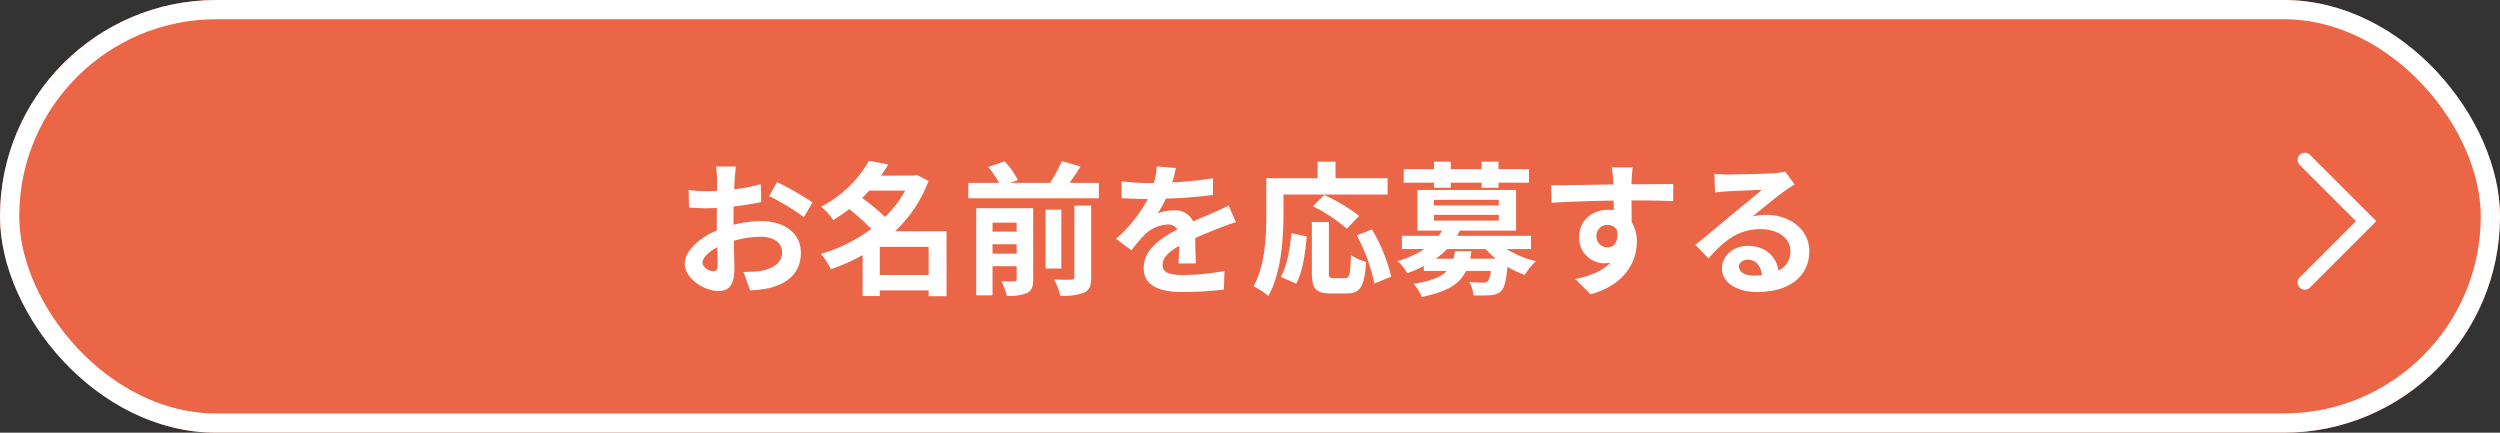
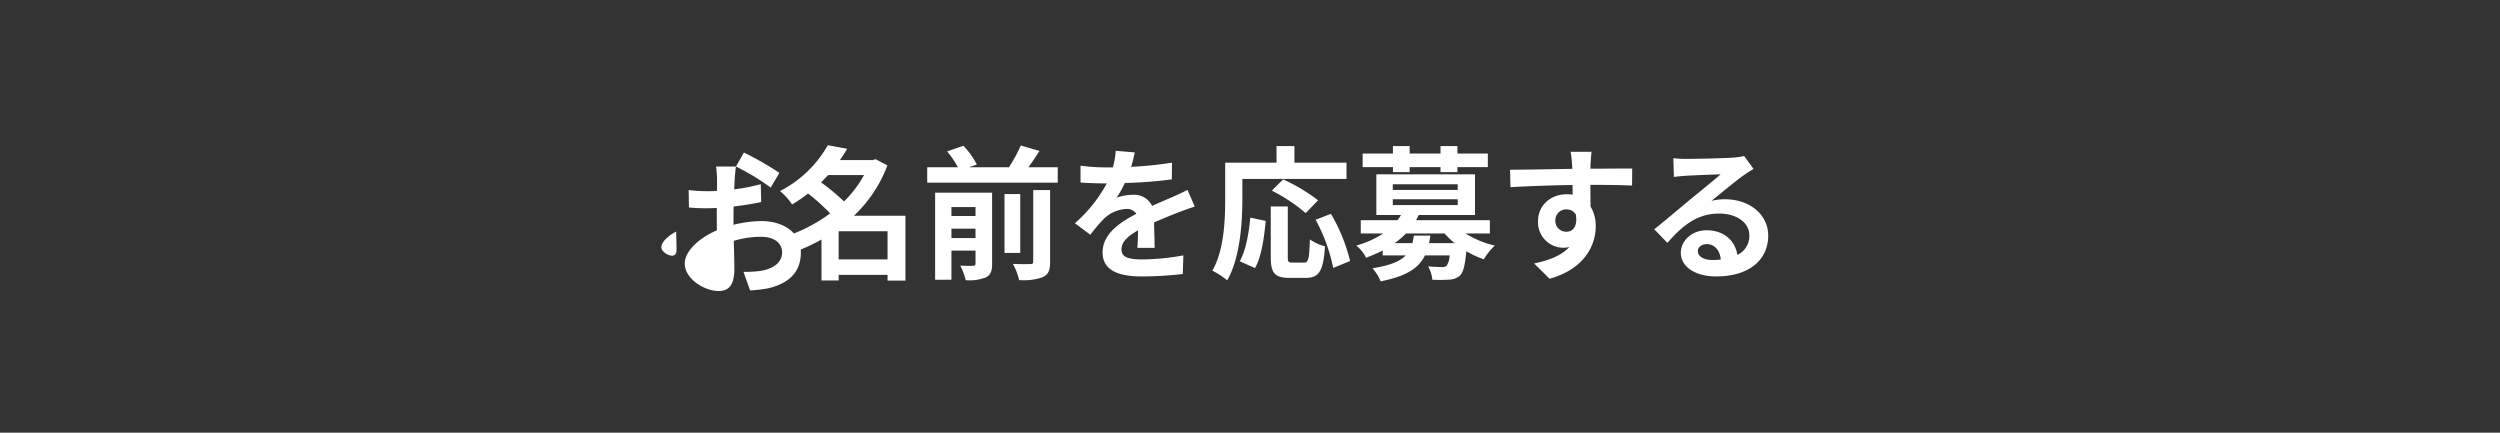
<svg xmlns="http://www.w3.org/2000/svg" height="90" viewBox="0 0 520 90" width="520">
  <rect x="0" y="0" width="520" height="90" fill="#333333" stroke="none" />
  <g fill="#eb6547" stroke="#fff" stroke-width="4">
-     <rect height="90" rx="45" stroke="none" width="520" />
-     <rect fill="none" height="86" rx="43" width="516" x="2" y="2" />
-   </g>
-   <path d="m-106.92-24.36h-4.14a24.144 24.144 0 0 1 .21 2.64c0 .51 0 1.38-.03 2.43-.6.03-1.2.06-1.74.06a33.267 33.267 0 0 1 -4.14-.24l.06 3.63a36.779 36.779 0 0 0 4.2.15c.48 0 1.02-.03 1.59-.06v2.52c0 .69 0 1.41.03 2.13-3.69 1.59-6.69 4.32-6.69 6.93 0 3.18 4.11 5.7 7.02 5.7 1.98 0 3.3-.99 3.3-4.71 0-1.02-.06-3.36-.12-5.73a20.226 20.226 0 0 1 5.64-.84c2.61 0 4.41 1.2 4.41 3.24 0 2.19-1.92 3.39-4.35 3.84a23.1 23.1 0 0 1 -3.69.21l1.38 3.87a27.468 27.468 0 0 0 3.93-.48c4.77-1.2 6.63-3.87 6.63-7.41 0-4.14-3.63-6.54-8.25-6.54a24.858 24.858 0 0 0 -5.76.78v-1.11c0-.87 0-1.8.03-2.7 1.95-.24 4.02-.54 5.73-.93l-.09-3.72a36.742 36.742 0 0 1 -5.52 1.08c.03-.75.06-1.47.09-2.13.06-.78.18-2.07.27-2.61zm8.55 3.24-1.65 2.91a47.731 47.731 0 0 1 7.23 4.38l1.8-3.06a62.69 62.69 0 0 0 -7.38-4.23zm-15.51 16.8c0-1.05 1.23-2.28 3.06-3.27.06 1.62.09 3 .09 3.75 0 1.02-.42 1.26-.96 1.26-.78-0-2.19-.81-2.19-1.74zm36.87 2.52v-5.85h10.17v5.85zm5.28-17.55a23.512 23.512 0 0 1 -4.17 5.49 42.3 42.3 0 0 0 -4.77-3.96c.51-.51.99-1.02 1.47-1.53zm8.61 8.46h-10.71a27.772 27.772 0 0 0 6.96-10.47l-2.46-1.29-.6.18h-6.81c.54-.78 1.05-1.56 1.5-2.34l-4.02-.75a23.966 23.966 0 0 1 -9.96 9.54 12.426 12.426 0 0 1 2.52 2.79 30.878 30.878 0 0 0 3.33-2.28 41.672 41.672 0 0 1 4.59 4.14 33.352 33.352 0 0 1 -10.5 5.19 11.4 11.4 0 0 1 2.07 3.18 38.46 38.46 0 0 0 6.63-2.94v8.52h3.57v-1.17h10.17v1.2h3.72zm9.57 4.65v-1.95h5.01v1.95zm5.01-6.45v1.86h-5.01v-1.86zm3.45-3h-11.85v18.12h3.39v-6.06h5.01v2.67c0 .36-.12.48-.48.48-.39.03-1.59.03-2.7-.03a12.337 12.337 0 0 1 1.14 3.03 9.408 9.408 0 0 0 4.17-.57c1.02-.51 1.32-1.35 1.32-2.88zm8.55 14.31c0 .42-.15.54-.63.54-.51.03-2.07.03-3.6-.03a12.509 12.509 0 0 1 1.29 3.36 11.773 11.773 0 0 0 4.92-.6c1.2-.57 1.53-1.44 1.53-3.21v-14.91h-3.51zm-2.7-14.01h-3.27v12.24h3.27zm1.71-5.58c.75-1.05 1.56-2.22 2.28-3.39l-3.87-1.14a33.632 33.632 0 0 1 -2.46 4.53h-8.34l1.65-.57a16.576 16.576 0 0 0 -2.79-3.9l-3.39 1.17a20.119 20.119 0 0 1 2.25 3.3h-6.39v3.21h27.15v-3.21zm22.11-3.09-3.96-.33a16.679 16.679 0 0 1 -.6 3.45h-1.44a39.035 39.035 0 0 1 -5.28-.36v3.51c1.65.12 3.84.18 5.07.18h.39a29.442 29.442 0 0 1 -6.63 8.28l3.21 2.4a34.541 34.541 0 0 1 2.79-3.3 7.307 7.307 0 0 1 4.68-2.07 2.308 2.308 0 0 1 2.1 1.02c-3.42 1.77-7.02 4.17-7.02 8.01 0 3.87 3.48 5.01 8.19 5.01a75.046 75.046 0 0 0 8.49-.51l.12-3.87a49.077 49.077 0 0 1 -8.52.84c-2.94 0-4.35-.45-4.35-2.1 0-1.5 1.2-2.67 3.45-3.96-.03 1.32-.06 2.76-.15 3.66h3.6c-.03-1.38-.09-3.6-.12-5.28 1.83-.84 3.54-1.5 4.89-2.04 1.02-.39 2.61-.99 3.57-1.26l-1.5-3.48c-1.11.57-2.16 1.05-3.33 1.56-1.23.54-2.49 1.05-4.05 1.77a4.062 4.062 0 0 0 -3.99-2.31 10.165 10.165 0 0 0 -3.39.6 20.946 20.946 0 0 0 1.71-3.06 89.367 89.367 0 0 0 9.78-.75l.03-3.48a75.95 75.95 0 0 1 -8.49.87 28.7 28.7 0 0 0 .75-3zm22.38 5.52h21.66v-3.39h-10.83v-3.45h-3.72v3.45h-10.68v7.56c0 4.32-.21 10.62-2.67 14.91a16.57 16.57 0 0 1 3.09 2.01c2.7-4.68 3.15-12.09 3.15-16.92zm15.75 4.44a37.785 37.785 0 0 0 -7.26-4.35l-2.37 2.34a34.608 34.608 0 0 1 7.05 4.68zm-13.11 14.1c1.35-2.4 1.89-6.36 2.22-9.81l-3.21-.69c-.3 3.33-.93 6.81-2.19 9.09zm7.77-1.14c-.84 0-.96-.15-.96-1.23v-10.44h-3.54v10.47c0 3.33.75 4.38 3.93 4.38h3.33c2.79 0 3.69-1.44 4.02-6.57a9.39 9.39 0 0 1 -3.15-1.44c-.12 4.14-.3 4.83-1.2 4.83zm4.83-8.91a35.669 35.669 0 0 1 3.66 10.02l3.51-1.44a35.742 35.742 0 0 0 -3.99-9.81zm16.08-9.9h3.48v-1.05h6.42v1.05h3.51v-1.05h6.33v-2.82h-6.33v-1.56h-3.51v1.56h-6.42v-1.56h-3.48v1.56h-6.3v2.82h6.3zm4.35 13.2c-.09.57-.18 1.08-.3 1.56h-3.69a15.494 15.494 0 0 0 2.34-2.01h8.04a16.722 16.722 0 0 0 2.1 2.01h-5.34a13.018 13.018 0 0 0 .27-1.56zm-4.38-7.56h13.5v1.2h-13.5zm0-3.12h13.5v1.17h-13.5zm20.19 10.23v-2.76h-15.36c.21-.36.39-.72.57-1.08h11.7v-8.46h-20.52v8.46h5.13a11.254 11.254 0 0 1 -.72 1.08h-7.65v2.76h4.68a20.4 20.4 0 0 1 -5.61 2.52 7.953 7.953 0 0 1 2.04 2.52 30.581 30.581 0 0 0 3.45-1.5v1.02h4.8c-1.17 1.23-3.24 2.1-6.93 2.67a9.954 9.954 0 0 1 1.71 2.73c5.43-1.08 7.95-2.79 9.21-5.4h5.13a3.987 3.987 0 0 1 -.63 2.16 1.314 1.314 0 0 1 -.96.27c-.51 0-1.68-.03-2.88-.15a6.6 6.6 0 0 1 .87 2.79 33.8 33.8 0 0 0 3.6-.03 3.561 3.561 0 0 0 2.19-.87c.66-.69 1.02-2.13 1.29-5.04a18.908 18.908 0 0 0 3.63 1.68 14 14 0 0 1 2.28-2.85 20.182 20.182 0 0 1 -6.09-2.52zm21.15-16.98h-4.35a21.769 21.769 0 0 1 .3 2.61c.03.24.03.54.06.93-4.08.06-9.54.18-12.96.18l.09 3.63c3.69-.21 8.37-.39 12.9-.45.03.66.03 1.35.03 2.01a7.786 7.786 0 0 0 -1.2-.09c-3.27 0-6 2.22-6 5.61a5.293 5.293 0 0 0 5.16 5.52 6.414 6.414 0 0 0 1.35-.15c-1.65 1.8-4.29 2.79-7.32 3.42l3.21 3.18c7.32-2.04 9.6-7.02 9.6-10.92a7.635 7.635 0 0 0 -1.08-4.11c0-1.32-.03-2.97-.03-4.5 4.08 0 6.87.06 8.67.15l.03-3.54c-1.56-.03-5.67.03-8.7.03.03-.36.03-.69.03-.93.03-.48.15-2.1.21-2.58zm-7.53 14.37a2.259 2.259 0 0 1 2.31-2.4 2.212 2.212 0 0 1 1.95 1.05c.42 2.64-.69 3.6-1.95 3.6a2.24 2.24 0 0 1 -2.31-2.25zm29.64 6.27c0-.75.72-1.44 1.86-1.44 1.62 0 2.73 1.26 2.91 3.21a15.662 15.662 0 0 1 -1.74.09c-1.8 0-3.03-.75-3.03-1.86zm-5.1-19.32.12 3.9c.69-.09 1.65-.18 2.46-.24 1.59-.09 5.73-.27 7.26-.3-1.47 1.29-4.59 3.81-6.27 5.19-1.77 1.47-5.4 4.53-7.53 6.24l2.73 2.82c3.21-3.66 6.21-6.09 10.8-6.09 3.54 0 6.24 1.83 6.24 4.53a4.348 4.348 0 0 1 -2.49 4.08c-.42-2.85-2.67-5.13-6.39-5.13-3.18 0-5.37 2.25-5.37 4.68 0 3 3.15 4.92 7.32 4.92 7.26 0 10.86-3.75 10.86-8.49 0-4.38-3.87-7.56-8.97-7.56a11.719 11.719 0 0 0 -2.85.33c1.89-1.5 5.04-4.14 6.66-5.28.69-.51 1.41-.93 2.1-1.38l-1.95-2.67a13.108 13.108 0 0 1 -2.28.33c-1.71.15-8.13.27-9.72.27a20.819 20.819 0 0 1 -2.73-.15z" fill="#fff" transform="translate(260 59)" />
-   <path d="m1085.4 8177.7 12.75 12.75-12.75 12.75" fill="none" stroke="#fff" stroke-linecap="round" stroke-width="3" transform="translate(-606 -8144.449)" />
+     </g>
+   <path d="m-106.92-24.36h-4.14a24.144 24.144 0 0 1 .21 2.64c0 .51 0 1.38-.03 2.43-.6.03-1.2.06-1.74.06a33.267 33.267 0 0 1 -4.14-.24l.06 3.63a36.779 36.779 0 0 0 4.2.15c.48 0 1.02-.03 1.59-.06v2.52c0 .69 0 1.41.03 2.13-3.69 1.59-6.69 4.32-6.69 6.93 0 3.18 4.11 5.7 7.02 5.7 1.98 0 3.3-.99 3.3-4.71 0-1.02-.06-3.36-.12-5.73a20.226 20.226 0 0 1 5.64-.84c2.61 0 4.41 1.2 4.41 3.24 0 2.19-1.92 3.39-4.35 3.84a23.1 23.1 0 0 1 -3.69.21l1.38 3.87a27.468 27.468 0 0 0 3.93-.48c4.77-1.2 6.63-3.87 6.63-7.41 0-4.14-3.63-6.54-8.25-6.54a24.858 24.858 0 0 0 -5.76.78v-1.11c0-.87 0-1.8.03-2.7 1.95-.24 4.02-.54 5.73-.93l-.09-3.72a36.742 36.742 0 0 1 -5.52 1.08c.03-.75.06-1.47.09-2.13.06-.78.18-2.07.27-2.61za47.731 47.731 0 0 1 7.23 4.38l1.8-3.06a62.69 62.69 0 0 0 -7.38-4.23zm-15.51 16.8c0-1.05 1.23-2.28 3.06-3.27.06 1.62.09 3 .09 3.75 0 1.02-.42 1.26-.96 1.26-.78-0-2.19-.81-2.19-1.74zm36.87 2.52v-5.85h10.17v5.85zm5.28-17.55a23.512 23.512 0 0 1 -4.17 5.49 42.3 42.3 0 0 0 -4.77-3.96c.51-.51.99-1.02 1.47-1.53zm8.61 8.46h-10.71a27.772 27.772 0 0 0 6.96-10.47l-2.46-1.29-.6.18h-6.81c.54-.78 1.05-1.56 1.5-2.34l-4.02-.75a23.966 23.966 0 0 1 -9.96 9.54 12.426 12.426 0 0 1 2.52 2.79 30.878 30.878 0 0 0 3.33-2.28 41.672 41.672 0 0 1 4.59 4.14 33.352 33.352 0 0 1 -10.5 5.19 11.4 11.4 0 0 1 2.07 3.18 38.46 38.46 0 0 0 6.63-2.94v8.52h3.57v-1.17h10.17v1.2h3.72zm9.57 4.65v-1.95h5.01v1.95zm5.01-6.45v1.86h-5.01v-1.86zm3.45-3h-11.85v18.12h3.39v-6.06h5.01v2.67c0 .36-.12.48-.48.48-.39.03-1.59.03-2.7-.03a12.337 12.337 0 0 1 1.14 3.03 9.408 9.408 0 0 0 4.17-.57c1.02-.51 1.32-1.35 1.32-2.88zm8.55 14.31c0 .42-.15.54-.63.54-.51.03-2.07.03-3.6-.03a12.509 12.509 0 0 1 1.29 3.36 11.773 11.773 0 0 0 4.92-.6c1.2-.57 1.53-1.44 1.53-3.21v-14.91h-3.51zm-2.7-14.01h-3.27v12.24h3.27zm1.71-5.58c.75-1.05 1.56-2.22 2.28-3.39l-3.87-1.14a33.632 33.632 0 0 1 -2.46 4.53h-8.34l1.65-.57a16.576 16.576 0 0 0 -2.79-3.9l-3.39 1.17a20.119 20.119 0 0 1 2.25 3.3h-6.39v3.21h27.15v-3.21zm22.11-3.09-3.96-.33a16.679 16.679 0 0 1 -.6 3.45h-1.44a39.035 39.035 0 0 1 -5.28-.36v3.51c1.65.12 3.84.18 5.07.18h.39a29.442 29.442 0 0 1 -6.63 8.28l3.21 2.4a34.541 34.541 0 0 1 2.79-3.3 7.307 7.307 0 0 1 4.68-2.07 2.308 2.308 0 0 1 2.1 1.02c-3.42 1.77-7.02 4.17-7.02 8.01 0 3.87 3.48 5.01 8.19 5.01a75.046 75.046 0 0 0 8.49-.51l.12-3.87a49.077 49.077 0 0 1 -8.52.84c-2.94 0-4.35-.45-4.35-2.1 0-1.5 1.2-2.67 3.45-3.96-.03 1.32-.06 2.76-.15 3.66h3.6c-.03-1.38-.09-3.6-.12-5.28 1.83-.84 3.54-1.5 4.89-2.04 1.02-.39 2.61-.99 3.57-1.26l-1.5-3.48c-1.11.57-2.16 1.05-3.33 1.56-1.23.54-2.49 1.05-4.05 1.77a4.062 4.062 0 0 0 -3.99-2.31 10.165 10.165 0 0 0 -3.39.6 20.946 20.946 0 0 0 1.71-3.06 89.367 89.367 0 0 0 9.78-.75l.03-3.48a75.95 75.95 0 0 1 -8.49.87 28.7 28.7 0 0 0 .75-3zm22.38 5.52h21.66v-3.39h-10.83v-3.45h-3.72v3.45h-10.68v7.56c0 4.32-.21 10.62-2.67 14.91a16.57 16.57 0 0 1 3.09 2.01c2.7-4.68 3.15-12.09 3.15-16.92zm15.75 4.44a37.785 37.785 0 0 0 -7.26-4.35l-2.37 2.34a34.608 34.608 0 0 1 7.05 4.68zm-13.11 14.1c1.35-2.4 1.89-6.36 2.22-9.81l-3.21-.69c-.3 3.33-.93 6.81-2.19 9.09zm7.77-1.14c-.84 0-.96-.15-.96-1.23v-10.44h-3.54v10.47c0 3.33.75 4.38 3.93 4.38h3.33c2.79 0 3.69-1.44 4.02-6.57a9.39 9.39 0 0 1 -3.15-1.44c-.12 4.14-.3 4.83-1.2 4.83zm4.83-8.91a35.669 35.669 0 0 1 3.66 10.02l3.51-1.44a35.742 35.742 0 0 0 -3.99-9.81zm16.08-9.9h3.48v-1.05h6.42v1.05h3.51v-1.05h6.33v-2.82h-6.33v-1.56h-3.51v1.56h-6.42v-1.56h-3.48v1.56h-6.3v2.82h6.3zm4.35 13.2c-.09.57-.18 1.08-.3 1.56h-3.69a15.494 15.494 0 0 0 2.34-2.01h8.04a16.722 16.722 0 0 0 2.1 2.01h-5.34a13.018 13.018 0 0 0 .27-1.56zm-4.38-7.56h13.5v1.2h-13.5zm0-3.12h13.5v1.17h-13.5zm20.19 10.23v-2.76h-15.36c.21-.36.39-.72.57-1.08h11.7v-8.46h-20.52v8.46h5.13a11.254 11.254 0 0 1 -.72 1.08h-7.65v2.76h4.68a20.4 20.4 0 0 1 -5.61 2.52 7.953 7.953 0 0 1 2.04 2.52 30.581 30.581 0 0 0 3.45-1.5v1.02h4.8c-1.17 1.23-3.24 2.1-6.93 2.67a9.954 9.954 0 0 1 1.71 2.73c5.43-1.08 7.95-2.79 9.21-5.4h5.13a3.987 3.987 0 0 1 -.63 2.16 1.314 1.314 0 0 1 -.96.27c-.51 0-1.68-.03-2.88-.15a6.6 6.6 0 0 1 .87 2.79 33.8 33.8 0 0 0 3.6-.03 3.561 3.561 0 0 0 2.19-.87c.66-.69 1.02-2.13 1.29-5.04a18.908 18.908 0 0 0 3.63 1.68 14 14 0 0 1 2.28-2.85 20.182 20.182 0 0 1 -6.09-2.52zm21.15-16.98h-4.35a21.769 21.769 0 0 1 .3 2.61c.03.24.03.54.06.93-4.08.06-9.54.18-12.96.18l.09 3.63c3.69-.21 8.37-.39 12.9-.45.03.66.03 1.35.03 2.01a7.786 7.786 0 0 0 -1.2-.09c-3.27 0-6 2.22-6 5.61a5.293 5.293 0 0 0 5.16 5.52 6.414 6.414 0 0 0 1.35-.15c-1.65 1.8-4.29 2.79-7.32 3.42l3.21 3.18c7.32-2.04 9.6-7.02 9.6-10.92a7.635 7.635 0 0 0 -1.08-4.11c0-1.32-.03-2.97-.03-4.5 4.08 0 6.87.06 8.67.15l.03-3.54c-1.56-.03-5.67.03-8.7.03.03-.36.03-.69.03-.93.03-.48.15-2.1.21-2.58zm-7.53 14.37a2.259 2.259 0 0 1 2.31-2.4 2.212 2.212 0 0 1 1.95 1.05c.42 2.64-.69 3.6-1.95 3.6a2.24 2.24 0 0 1 -2.31-2.25zm29.64 6.27c0-.75.72-1.44 1.86-1.44 1.62 0 2.73 1.26 2.91 3.21a15.662 15.662 0 0 1 -1.74.09c-1.8 0-3.03-.75-3.03-1.86zm-5.1-19.32.12 3.9c.69-.09 1.65-.18 2.46-.24 1.59-.09 5.73-.27 7.26-.3-1.47 1.29-4.59 3.81-6.27 5.19-1.77 1.47-5.4 4.53-7.53 6.24l2.73 2.82c3.21-3.66 6.21-6.09 10.8-6.09 3.54 0 6.24 1.83 6.24 4.53a4.348 4.348 0 0 1 -2.49 4.08c-.42-2.85-2.67-5.13-6.39-5.13-3.18 0-5.37 2.25-5.37 4.68 0 3 3.15 4.92 7.32 4.92 7.26 0 10.86-3.75 10.86-8.49 0-4.38-3.87-7.56-8.97-7.56a11.719 11.719 0 0 0 -2.85.33c1.89-1.5 5.04-4.14 6.66-5.28.69-.51 1.41-.93 2.1-1.38l-1.95-2.67a13.108 13.108 0 0 1 -2.28.33c-1.71.15-8.13.27-9.72.27a20.819 20.819 0 0 1 -2.73-.15z" fill="#fff" transform="translate(260 59)" />
</svg>